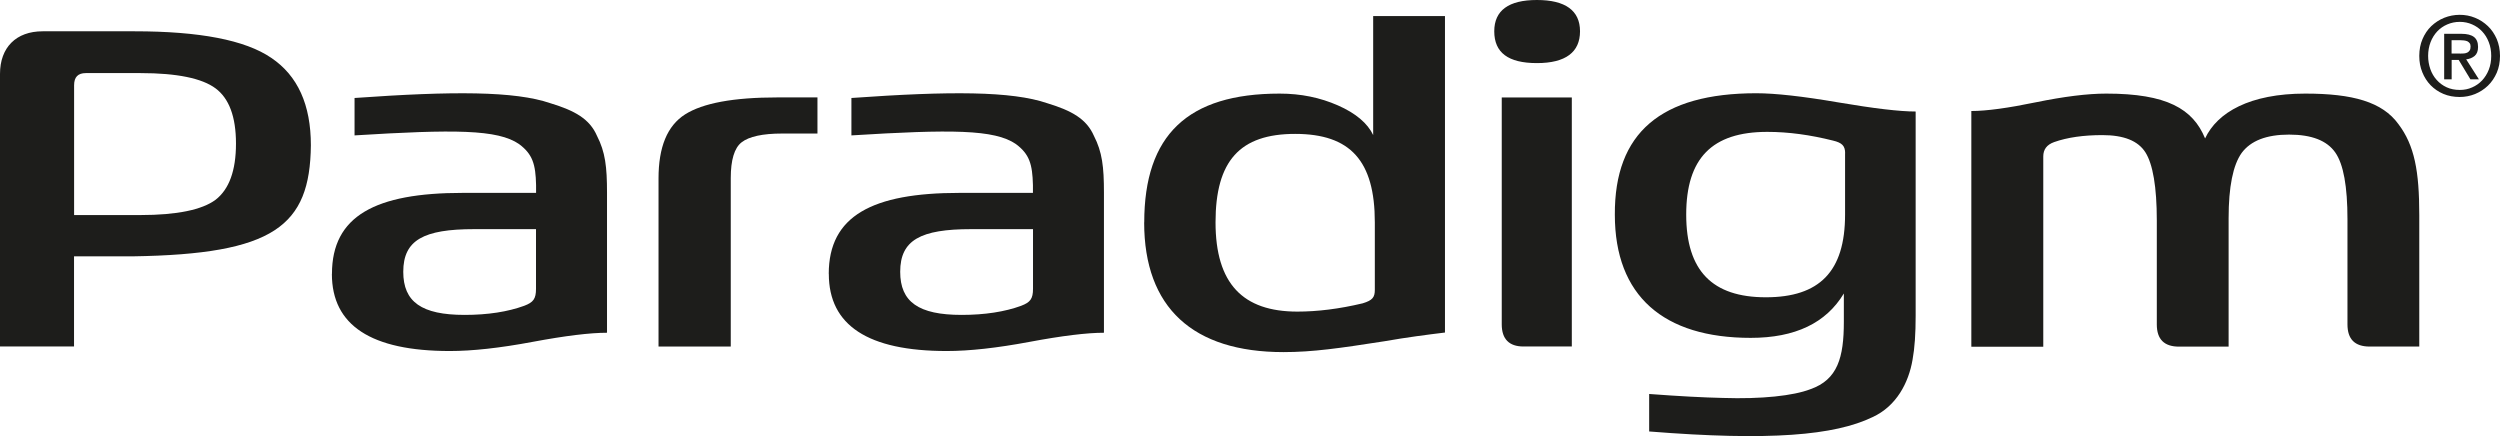
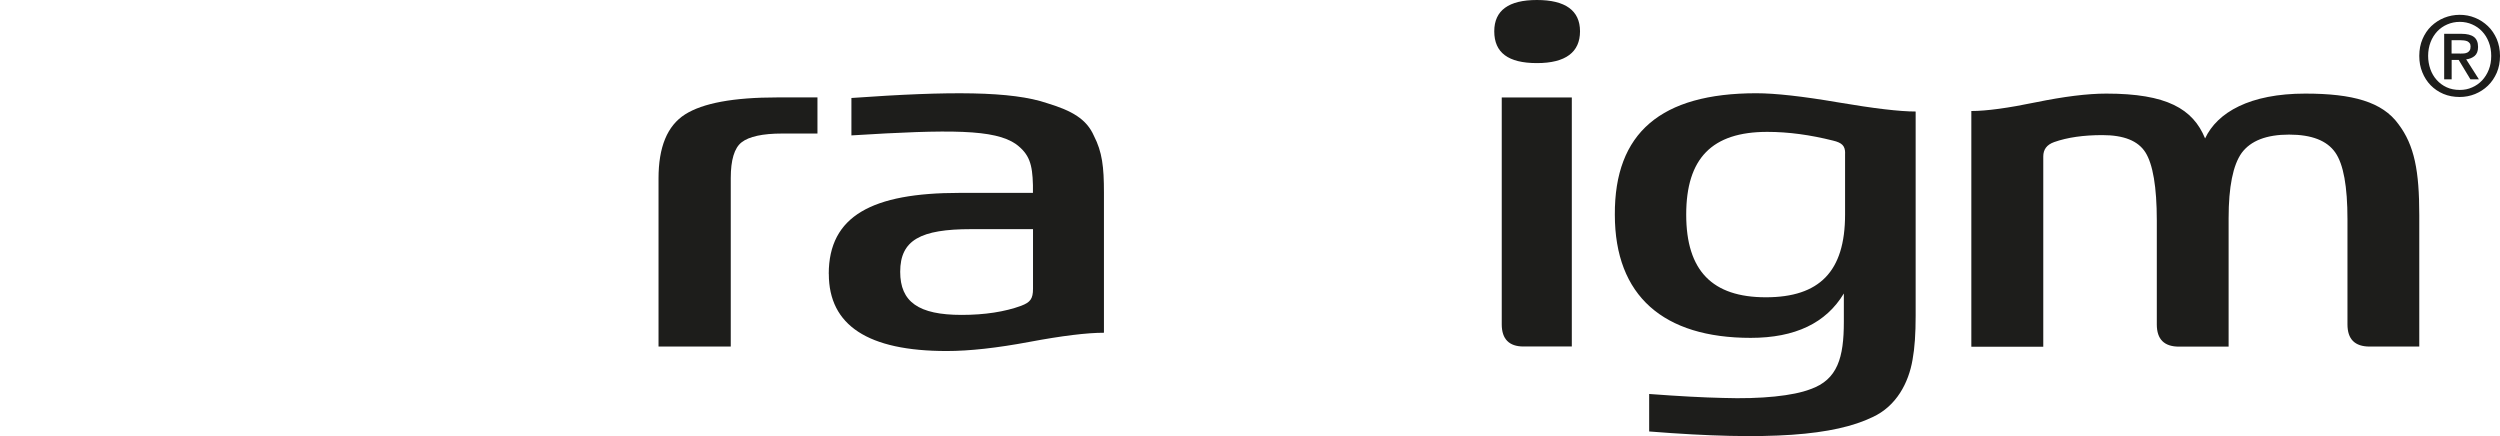
<svg xmlns="http://www.w3.org/2000/svg" id="Capa_2" viewBox="0 0 347.48 60.6">
  <defs>
    <style>.cls-1{fill:#1d1d1b;}</style>
  </defs>
  <g id="Capa_1-2">
-     <path class="cls-1" d="m0,48.16V10.28c0-3.69,2.24-5.93,5.93-5.93h12.77c9.02,0,15.37,1.21,19,3.69,3.69,2.48,5.51,6.53,5.51,12.16-.12,11.25-5.14,15.13-24.75,15.43h-8.17v12.53H0Zm10.29-18.27h9.26c5.03,0,8.54-.73,10.41-2.12,1.88-1.45,2.84-4.05,2.84-7.81s-.97-6.29-2.84-7.68c-1.87-1.39-5.33-2.12-10.41-2.12h-7.62c-1.09,0-1.63.55-1.63,1.69v18.03Z" />
-     <path class="cls-1" d="m46.14,38.06c0-8.05,6.05-11.25,18.15-11.25h10.22v-1.09c-.06-2.9-.49-4.3-2.36-5.69-2.96-2.06-9.08-2.06-22.87-1.21v-5.2c13.68-.97,22.27-.97,27.23.73,3.39,1.03,5.45,2.18,6.47,4.54,1.15,2.24,1.39,4.3,1.39,7.87v19.49c-2.36,0-5.8.42-10.35,1.27-4.54.85-8.35,1.27-11.49,1.27-10.95,0-16.4-3.57-16.4-10.71m26.74,4.42c1.27-.48,1.63-.97,1.63-2.36v-8.29h-8.59c-7.02,0-9.86,1.51-9.86,5.93,0,4.18,2.54,5.99,8.53,5.99,3.21,0,5.99-.43,8.29-1.27" />
    <path class="cls-1" d="m91.53,48.16v-23.36c0-4.36,1.21-7.32,3.69-8.9,2.48-1.57,6.72-2.36,12.83-2.36h5.57v5.02h-4.91c-2.72,0-4.6.42-5.62,1.21-1.03.79-1.52,2.49-1.52,4.97v23.42h-10.04Z" />
    <path class="cls-1" d="m115.19,38.06c0-8.05,6.05-11.25,18.15-11.25h10.23v-1.09c-.07-2.9-.49-4.3-2.36-5.69-2.96-2.06-9.08-2.06-22.87-1.21v-5.2c13.67-.97,22.27-.97,27.23.73,3.39,1.03,5.45,2.18,6.48,4.54,1.15,2.24,1.39,4.3,1.39,7.87v19.49c-2.36,0-5.81.42-10.35,1.27-4.54.85-8.35,1.27-11.5,1.27-10.95,0-16.39-3.57-16.39-10.71m26.74,4.42c1.27-.48,1.64-.97,1.64-2.36v-8.29h-8.6c-7.02,0-9.86,1.51-9.86,5.93,0,4.18,2.54,5.99,8.54,5.99,3.2,0,5.99-.43,8.29-1.27" />
-     <path class="cls-1" d="m159.04,30.92c0-12.16,6.05-17.91,18.81-17.91,2.96,0,5.63.55,8.11,1.64,2.48,1.09,4.12,2.48,4.9,4.12V2.23h9.98v43.99c-2.48.3-5.33.67-8.41,1.21-6.23.97-9.98,1.51-14.04,1.51-12.58,0-19.36-6.17-19.36-18.03m30.37,11.25c1.39-.42,1.69-.85,1.69-1.88v-9.38c0-8.53-3.38-12.29-11.07-12.29s-11.07,3.75-11.07,12.29,3.81,12.41,11.37,12.41c2.78,0,5.81-.37,9.08-1.15" />
    <path class="cls-1" d="m207.69,4.35c0-2.9,2-4.35,5.93-4.35s5.99,1.45,5.99,4.35-2,4.42-5.99,4.42-5.93-1.45-5.93-4.42m4.06,43.81c-1.99,0-3.02-1.03-3.02-3.08V13.55h9.74v34.61h-6.72Z" />
    <path class="cls-1" d="m229.23,54.76c4.12.31,7.5.49,10.23.55,5.38.18,9.8-.3,12.16-1.21,3.81-1.33,4.66-4.42,4.66-9.38v-3.93c-2.48,4.12-6.77,6.17-12.95,6.17-12.1,0-18.88-5.81-18.88-17.12-.06-11.38,6.41-16.88,19.67-16.88,2.6,0,6.41.42,11.37,1.27,4.96.84,8.53,1.27,10.77,1.27v28.38c0,2.48-.13,4.48-.43,6.11-.54,3.2-2.24,6.47-5.57,7.99-5.26,2.54-14.28,3.33-31.04,1.99v-5.2Zm27.23-33.46c0-1.03-.43-1.46-1.69-1.76-3.15-.79-6.17-1.21-9.14-1.21-7.69,0-11.26,3.69-11.26,11.5s3.63,11.49,11.07,11.49,11.01-3.57,11.01-11.49v-8.53Z" />
    <path class="cls-1" d="m274,48.16V15.43c2.12,0,5.15-.42,8.96-1.21,3.87-.79,7.14-1.21,9.8-1.21,8.41,0,12.04,2.12,13.73,6.23,1.7-3.63,6.23-6.23,13.92-6.23,6.6,0,10.71,1.15,12.95,4.24,2.24,2.96,2.9,6.54,2.9,12.65v18.27h-6.9c-2.06,0-3.08-1.03-3.08-3.08v-14.58c0-4.6-.55-7.68-1.7-9.32-1.15-1.64-3.26-2.48-6.41-2.48s-5.33.85-6.59,2.54c-1.21,1.69-1.82,4.72-1.82,9.08v17.85h-6.9c-2.06,0-3.08-1.03-3.08-3.08v-14.46c0-4.66-.55-7.81-1.57-9.44-1.03-1.64-3.03-2.42-5.99-2.42-2.6,0-4.84.31-6.71.97-1.03.37-1.51,1.03-1.51,2v26.44h-9.99Z" />
    <path class="cls-1" d="m347.03,5.43c-.31-.7-.71-1.31-1.23-1.8s-1.11-.89-1.79-1.16c-.68-.28-1.39-.41-2.13-.41s-1.47.14-2.15.41c-.69.28-1.28.67-1.8,1.16-.52.5-.92,1.1-1.22,1.8s-.45,1.48-.45,2.34.14,1.57.42,2.27c.28.7.67,1.3,1.16,1.81.5.51,1.09.91,1.77,1.2.69.29,1.44.43,2.27.43.75,0,1.46-.14,2.13-.41.68-.28,1.27-.66,1.79-1.16.52-.5.92-1.1,1.23-1.8.3-.71.45-1.48.45-2.34s-.16-1.64-.45-2.34m-1.11,4.26c-.23.58-.54,1.07-.93,1.49-.4.42-.86.74-1.39.97-.53.24-1.1.35-1.71.35-.68,0-1.29-.12-1.83-.37s-1-.59-1.38-1.02c-.39-.43-.68-.93-.88-1.5-.2-.57-.31-1.19-.31-1.84,0-.69.12-1.33.34-1.91.22-.58.54-1.08.93-1.5.4-.42.86-.74,1.4-.97.54-.23,1.11-.35,1.73-.35s1.19.12,1.71.35c.53.23,1,.55,1.39.97.4.42.71.92.93,1.5.23.58.34,1.22.34,1.91s-.11,1.34-.34,1.92" />
    <path class="cls-1" d="m342.77,8.25c.47-.05.86-.21,1.18-.47.32-.27.48-.68.48-1.26,0-.64-.2-1.1-.58-1.39-.39-.29-.97-.43-1.73-.43h-2.4v6.33h1.04v-2.7h.98l1.63,2.7h1.18l-1.77-2.78Zm-.86-.81h-1.16v-1.85h1.25c.16,0,.32.01.48.03s.31.06.45.11c.13.07.24.15.33.27.09.11.13.27.13.46,0,.24-.04.42-.12.54-.08.13-.19.23-.32.3-.14.07-.29.11-.47.13-.18.01-.36.02-.56.02" />
  </g>
</svg>